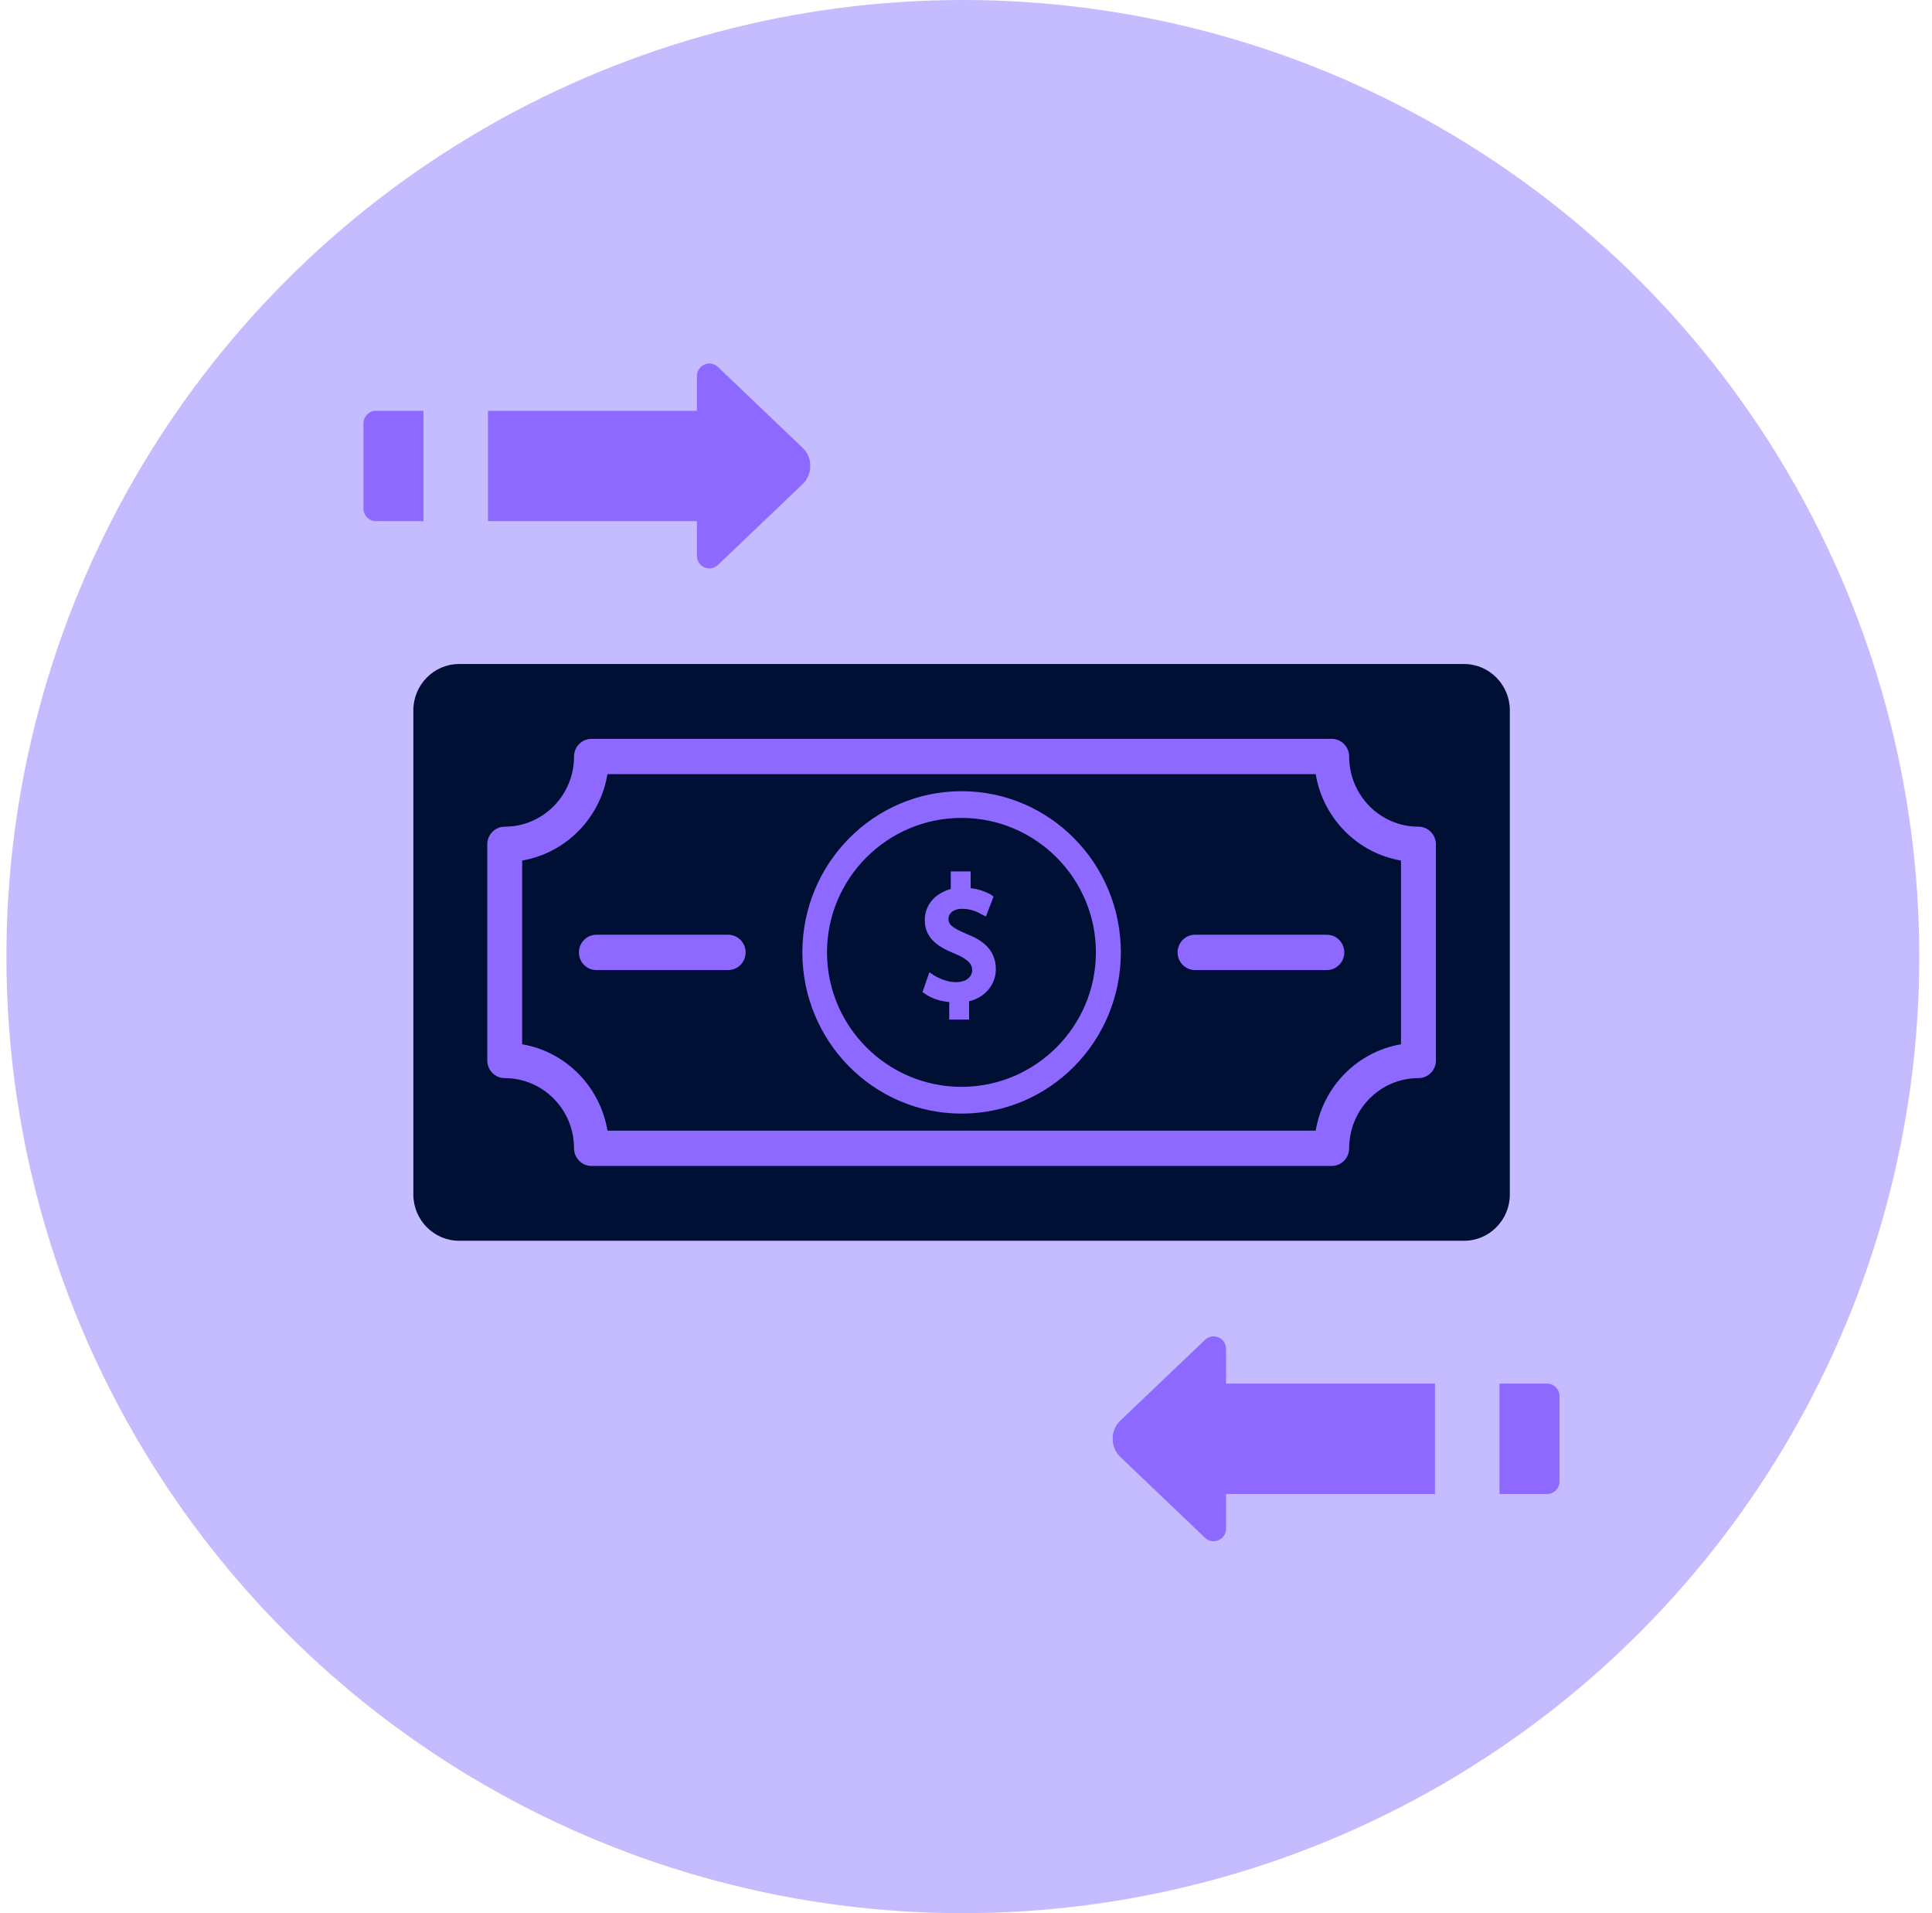
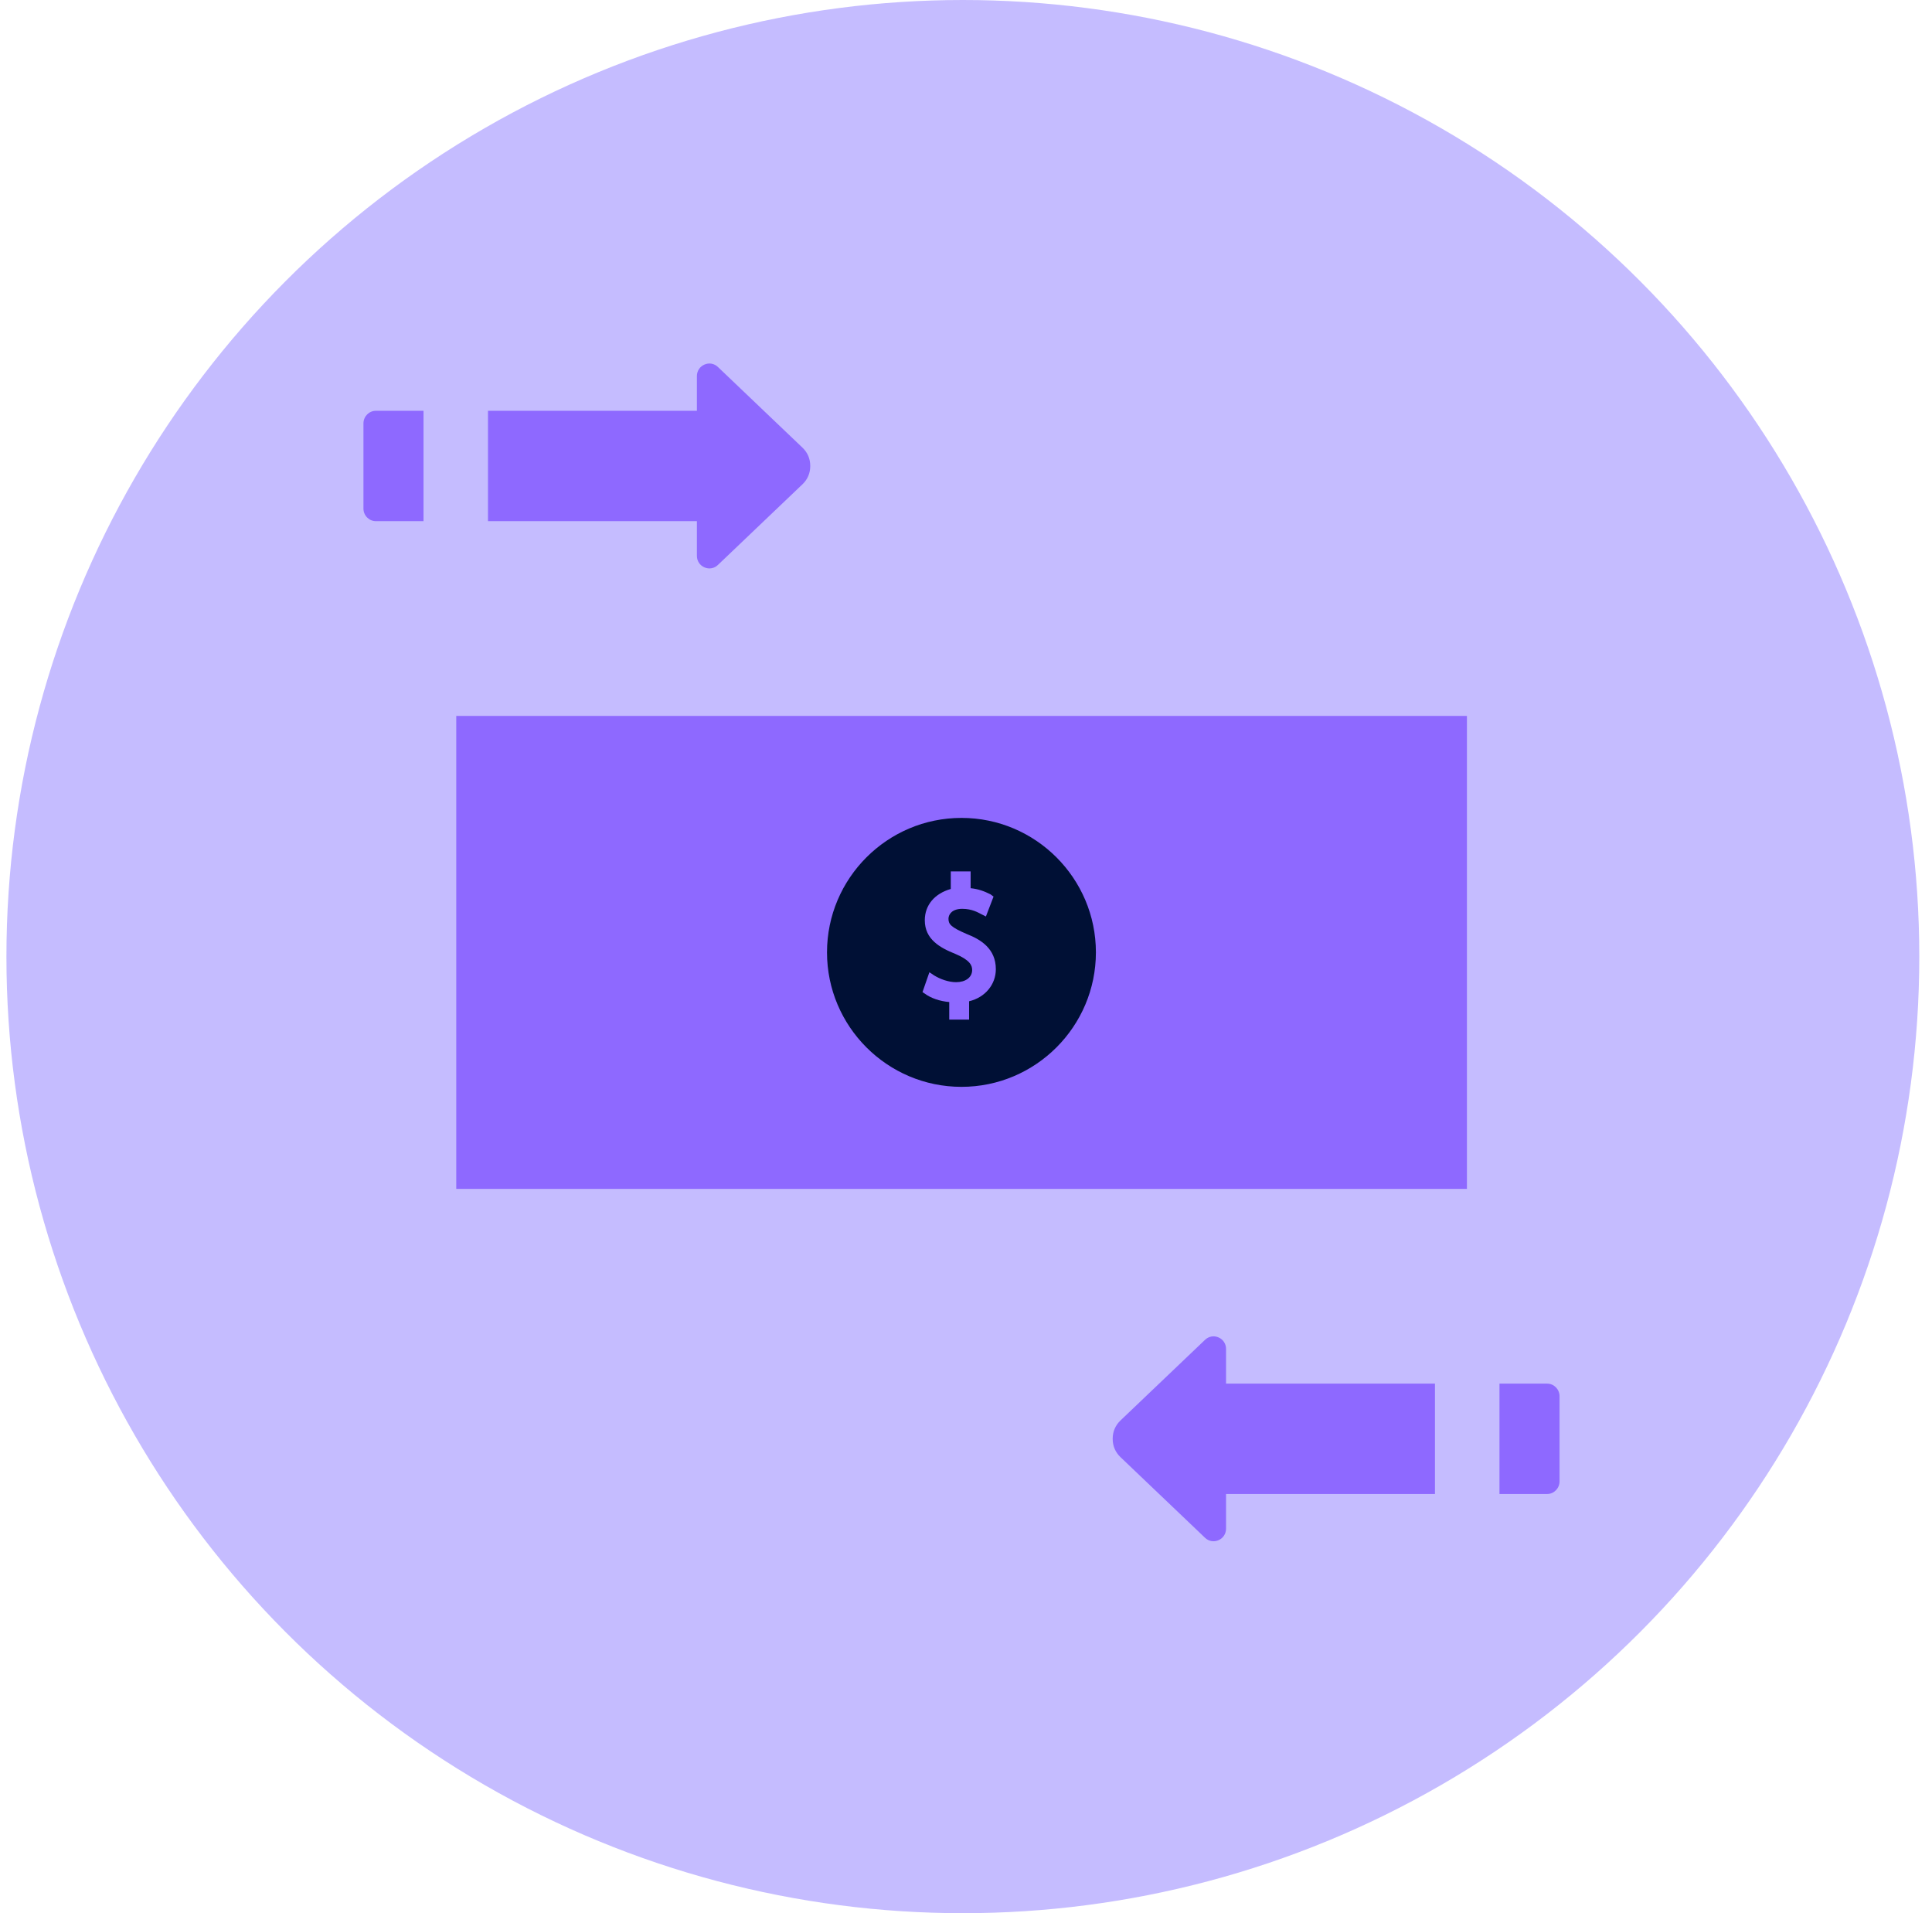
<svg xmlns="http://www.w3.org/2000/svg" width="101" height="100" viewBox="0 0 101 100" fill="none">
  <circle cx="50.336" cy="50" r="50" fill="#6F58FF" fill-opacity="0.4" />
  <rect x="23.852" y="37.42" width="52.835" height="24.721" fill="#8E69FF" />
-   <path fill-rule="evenodd" clip-rule="evenodd" d="M70.302 43.441C69.519 42.649 68.974 41.618 68.782 40.465H31.756C31.564 41.618 31.019 42.65 30.237 43.441C29.455 44.232 28.436 44.784 27.297 44.979V54.583C28.436 54.777 29.455 55.329 30.237 56.121C31.019 56.912 31.564 57.943 31.756 59.096H68.781C68.974 57.943 69.518 56.912 70.301 56.121C71.083 55.329 72.101 54.777 73.24 54.583V44.979C72.102 44.784 71.082 44.233 70.301 43.441H70.302ZM38.067 50.704H31.176C30.672 50.704 30.264 50.29 30.264 49.781C30.264 49.271 30.672 48.858 31.176 48.858H38.067C38.571 48.858 38.979 49.271 38.979 49.781C38.979 50.29 38.571 50.704 38.067 50.704ZM56.157 55.739C54.65 57.264 52.569 58.207 50.27 58.207C47.971 58.207 45.89 57.264 44.384 55.739C42.877 54.214 41.945 52.108 41.945 49.781C41.945 47.454 42.877 45.348 44.384 43.823C45.89 42.298 47.971 41.355 50.27 41.355C52.569 41.355 54.65 42.298 56.157 43.823C57.663 45.348 58.595 47.454 58.595 49.781C58.595 52.108 57.663 54.214 56.157 55.739ZM69.365 50.704H62.473C61.97 50.704 61.561 50.29 61.561 49.781C61.561 49.271 61.97 48.858 62.473 48.858H69.365C69.868 48.858 70.276 49.271 70.276 49.781C70.276 50.29 69.868 50.704 69.365 50.704ZM76.543 34.707H23.998C22.683 34.707 21.609 35.793 21.609 37.124V62.436C21.609 63.767 22.683 64.853 23.998 64.853H76.542C77.857 64.853 78.93 63.767 78.93 62.436V37.125C78.93 35.794 77.857 34.708 76.542 34.708L76.543 34.707ZM75.067 55.428C75.067 55.938 74.658 56.351 74.154 56.351C73.154 56.351 72.248 56.762 71.592 57.425C70.936 58.089 70.531 59.006 70.531 60.019C70.531 60.529 70.123 60.942 69.619 60.942L30.922 60.942C30.418 60.942 30.009 60.529 30.009 60.019C30.009 59.006 29.604 58.089 28.948 57.426C28.293 56.762 27.387 56.352 26.386 56.352C25.883 56.352 25.474 55.938 25.474 55.428V44.133C25.474 43.623 25.883 43.209 26.386 43.209C27.387 43.209 28.293 42.799 28.948 42.136C29.604 41.472 30.009 40.555 30.009 39.542C30.009 39.032 30.418 38.619 30.922 38.619H69.618C70.121 38.619 70.53 39.032 70.53 39.542C70.53 40.555 70.936 41.472 71.591 42.136C72.247 42.799 73.152 43.209 74.153 43.209C74.657 43.209 75.065 43.623 75.065 44.133V55.428L75.067 55.428Z" fill="#001035" />
  <path d="M50.263 42.751C46.389 42.751 43.234 45.906 43.234 49.779C43.234 53.653 46.389 56.808 50.263 56.808C54.137 56.808 57.291 53.653 57.291 49.779C57.291 45.906 54.137 42.751 50.263 42.751ZM50.662 52.335V53.294H49.624V52.375C49.145 52.335 48.666 52.176 48.346 51.936L48.226 51.856L48.586 50.818L48.825 50.978C49.145 51.177 49.584 51.337 49.983 51.337C50.463 51.337 50.822 51.097 50.822 50.698C50.822 50.458 50.702 50.179 49.943 49.859C49.145 49.54 48.346 49.101 48.346 48.102C48.346 47.304 48.865 46.705 49.704 46.465V45.546H50.742V46.425C51.142 46.465 51.461 46.585 51.78 46.745L51.94 46.864L51.541 47.903L51.301 47.783C51.142 47.703 50.822 47.503 50.303 47.503C49.784 47.503 49.584 47.783 49.584 48.022C49.584 48.302 49.704 48.462 50.542 48.821C51.261 49.101 52.06 49.58 52.06 50.658C52.06 51.457 51.501 52.136 50.662 52.335Z" fill="#001035" />
  <path fill-rule="evenodd" clip-rule="evenodd" d="M25.511 21.471V27.241H36.432V29.05C36.432 29.319 36.581 29.549 36.825 29.655C37.069 29.762 37.337 29.715 37.53 29.53L41.949 25.315C42.22 25.057 42.358 24.732 42.358 24.356C42.358 23.98 42.22 23.655 41.949 23.396L37.53 19.181C37.337 18.997 37.069 18.949 36.825 19.056C36.581 19.163 36.432 19.393 36.432 19.662V21.471L25.511 21.471ZM75.016 72.32V78.09H64.095V79.899C64.095 80.167 63.946 80.397 63.702 80.504C63.458 80.61 63.19 80.563 62.997 80.379L58.577 76.164C58.307 75.905 58.168 75.581 58.168 75.204C58.168 74.828 58.307 74.504 58.577 74.245L62.997 70.03C63.19 69.846 63.458 69.798 63.702 69.905C63.946 70.011 64.095 70.242 64.095 70.51V72.319L75.016 72.32ZM81.529 72.979V77.43C81.529 77.793 81.237 78.09 80.878 78.09H78.389V72.32H80.878C81.237 72.32 81.529 72.616 81.529 72.979ZM19 22.131V26.582C19 26.945 19.293 27.241 19.651 27.241H22.14V21.471H19.651C19.293 21.471 19 21.767 19 22.131Z" fill="#8E69FF" />
</svg>